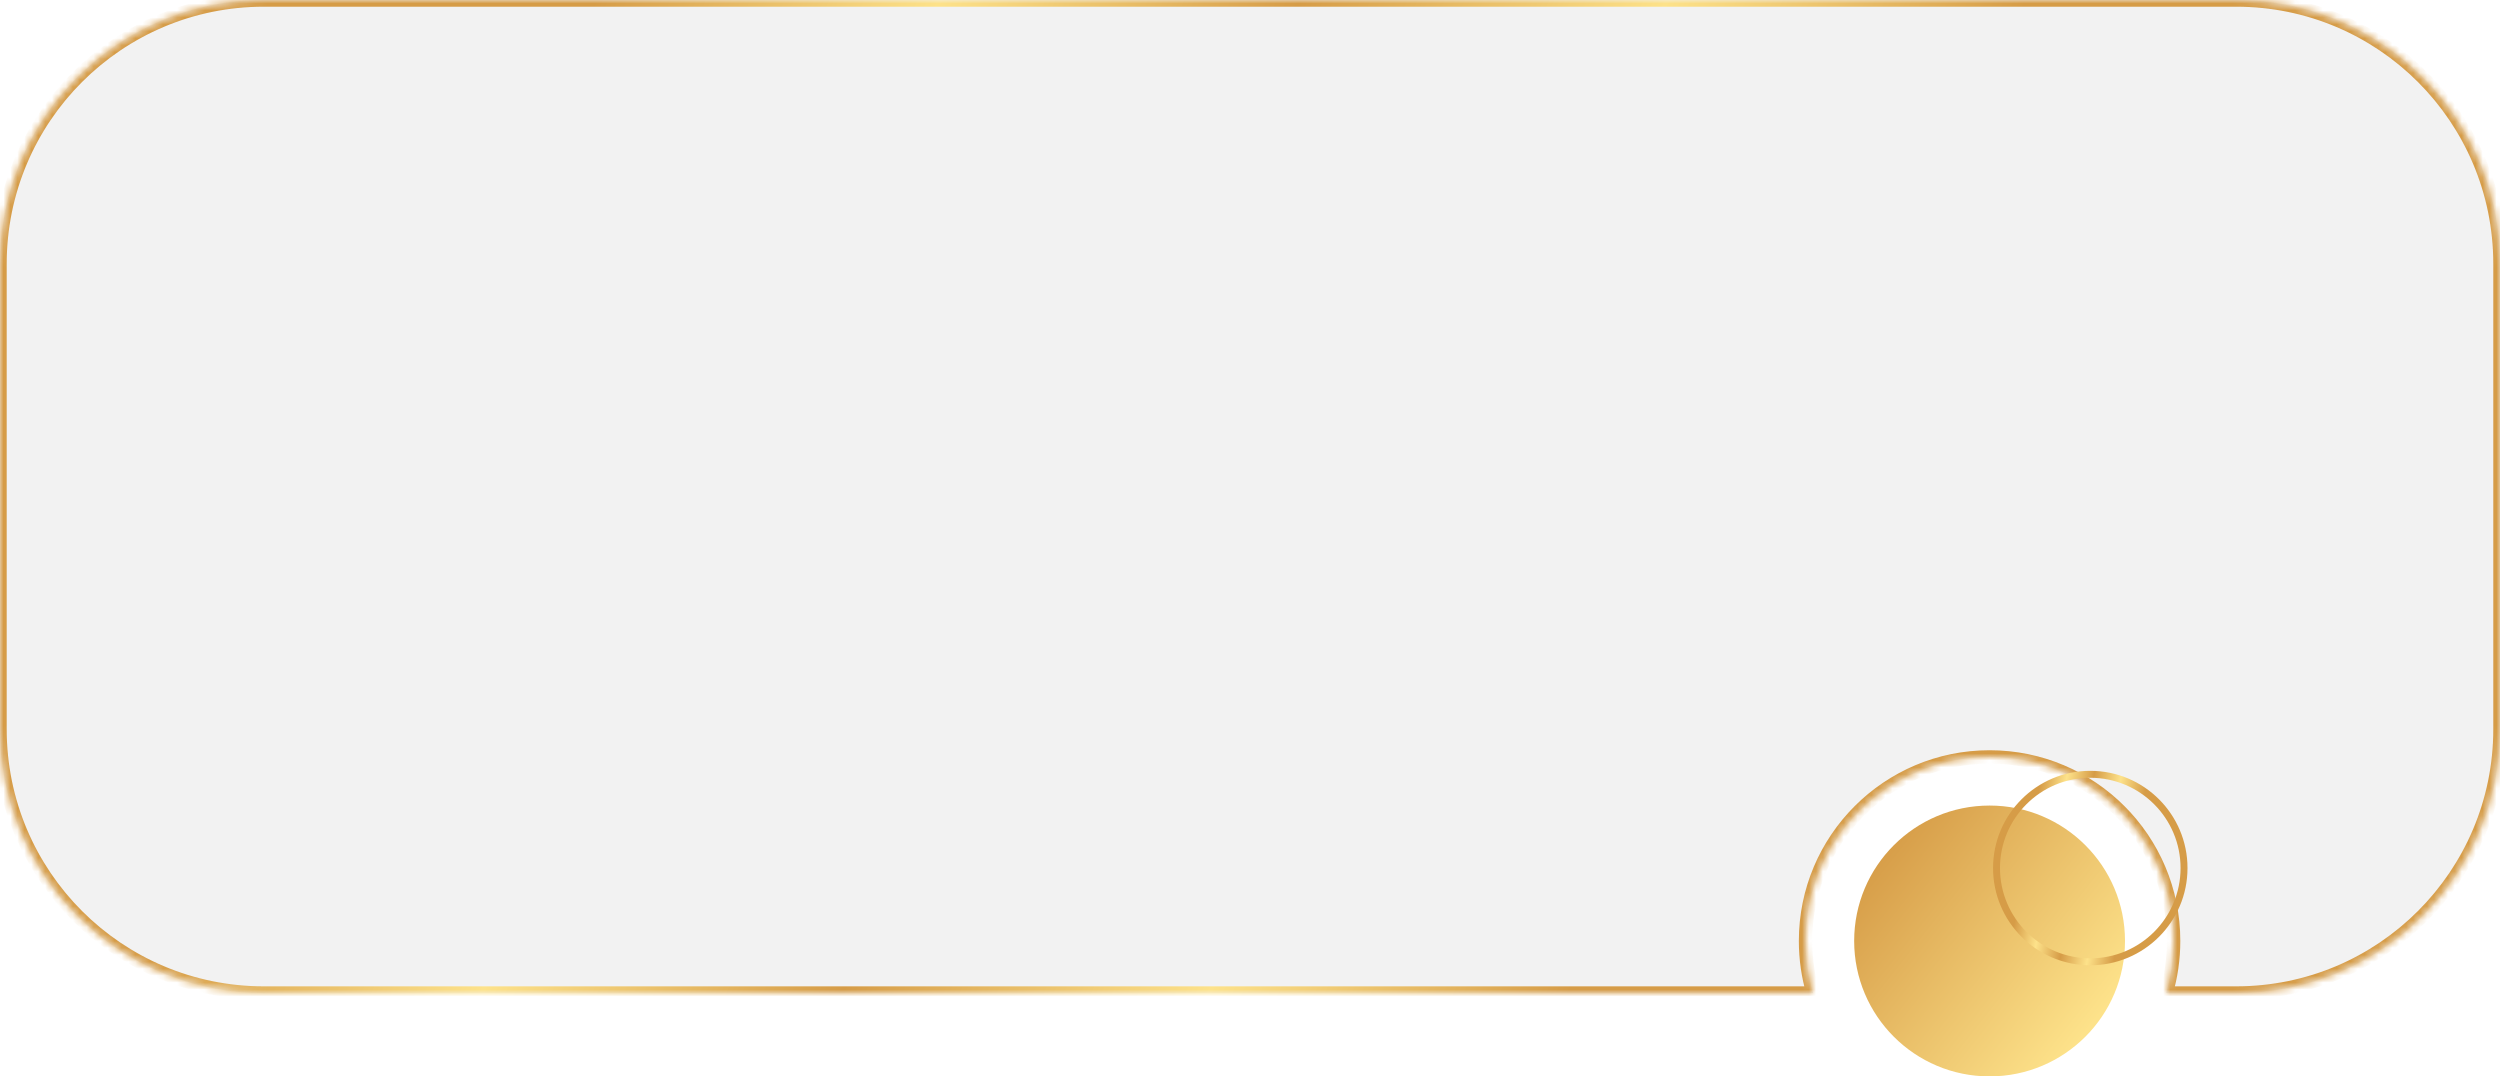
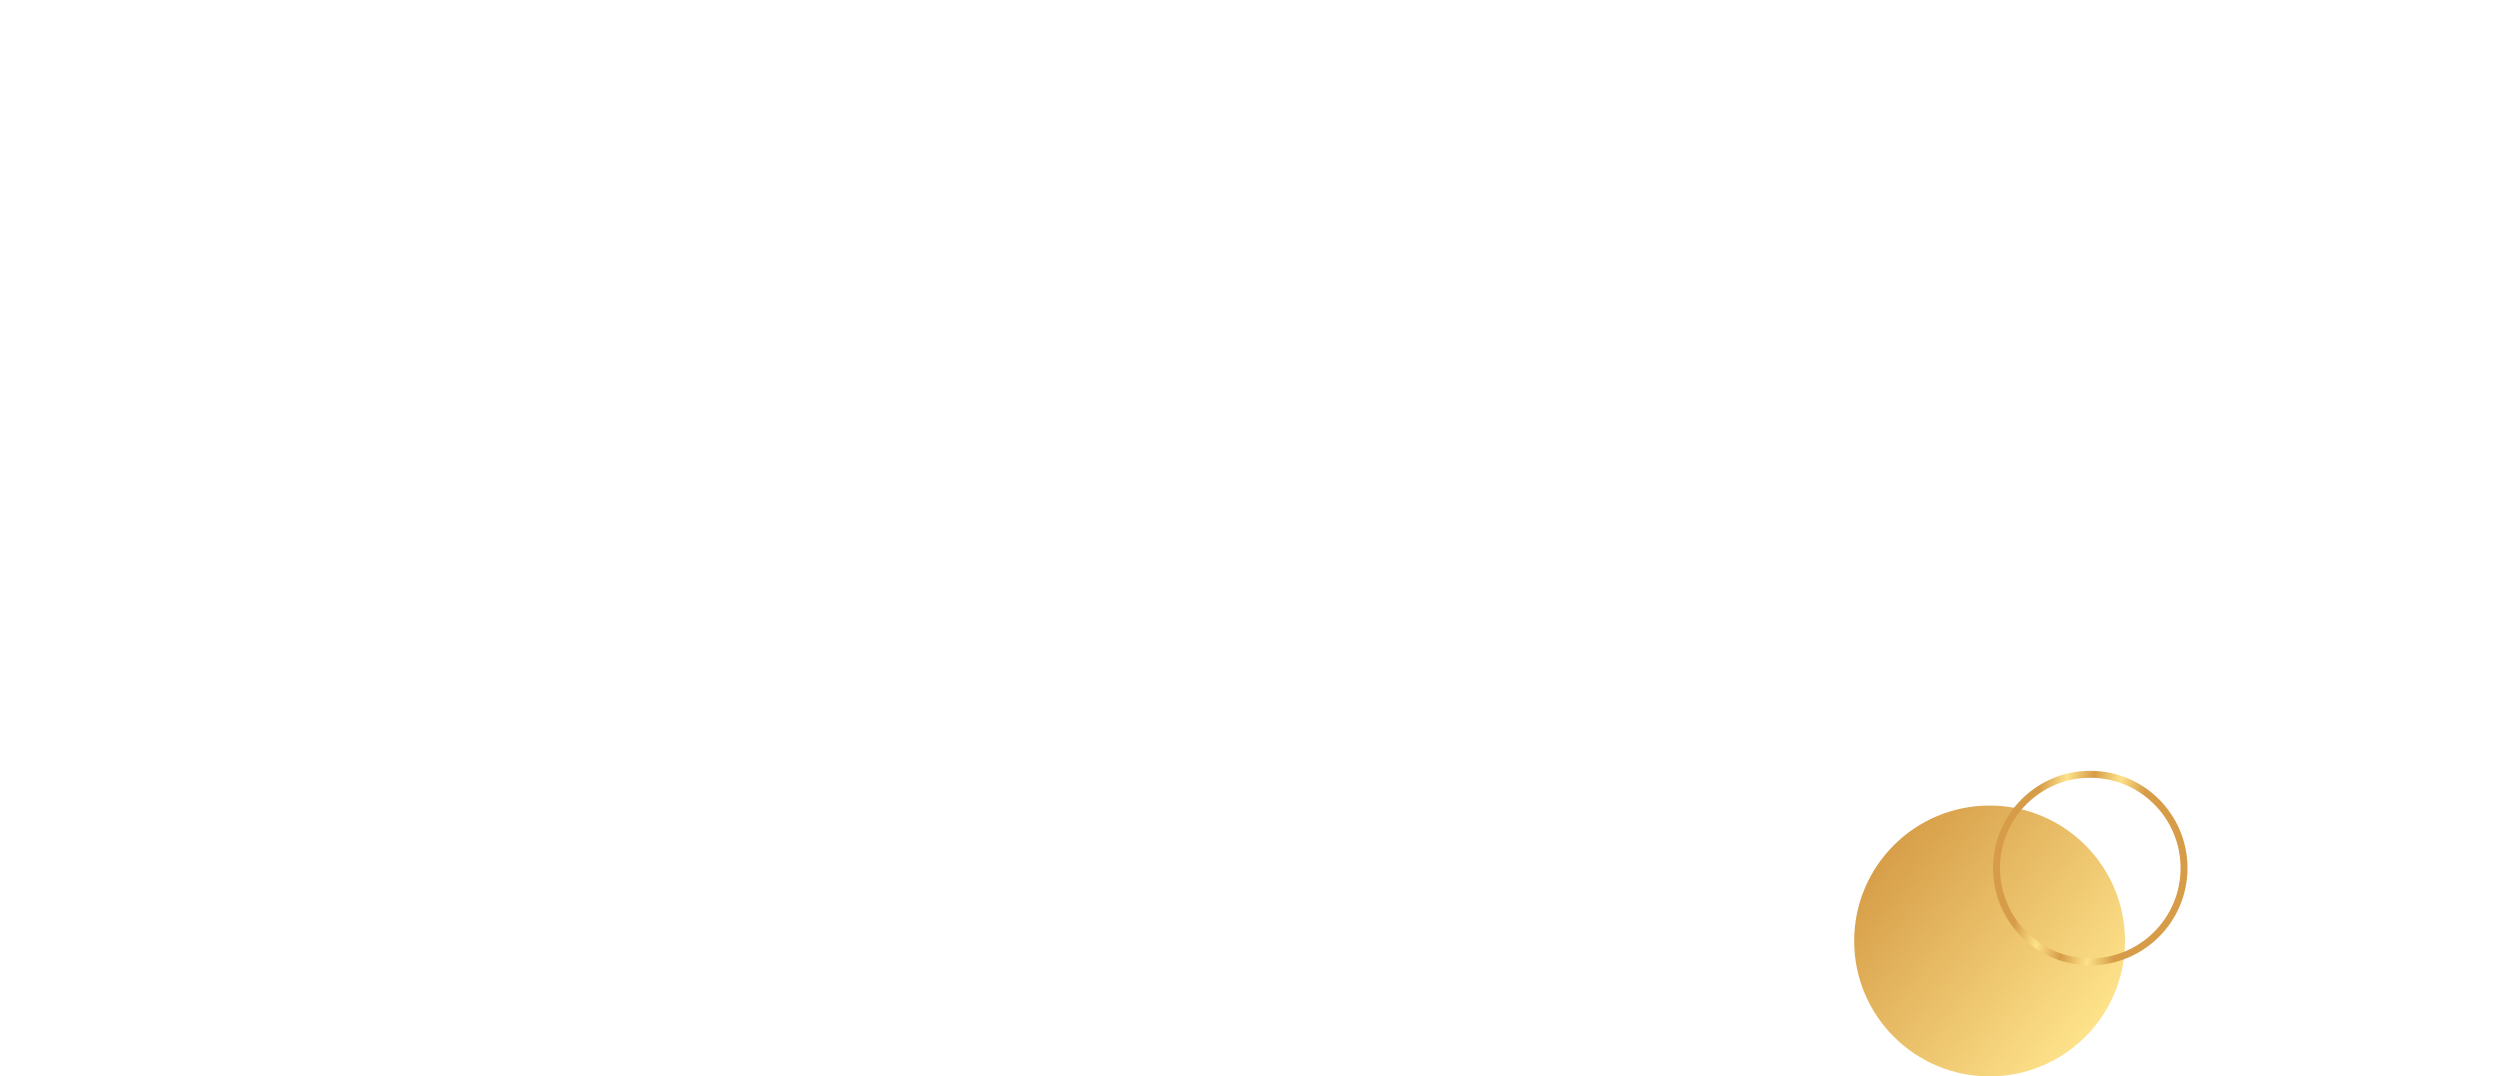
<svg xmlns="http://www.w3.org/2000/svg" width="360" height="155" viewBox="0 0 360 155" fill="none">
  <g clip-path="url(#clip0_30_26)">
-     <path fill-rule="evenodd" clip-rule="evenodd" d="M38 0C17.013 0 0 17.013 0 38V105C0 125.987 17.013 143 38 143H261.076C260.376 140.622 260 138.105 260 135.5C260 120.864 271.864 109 286.5 109C301.136 109 313 120.864 313 135.5C313 138.105 312.624 140.622 311.924 143H322C342.987 143 360 125.987 360 105V38C360 17.013 342.987 0 322 0H38Z" fill="#787878" fill-opacity="0.1" />
    <mask id="mask0_30_26" style="mask-type:luminance" maskUnits="userSpaceOnUse" x="0" y="0" width="360" height="143">
-       <path fill-rule="evenodd" clip-rule="evenodd" d="M38 0C17.013 0 0 17.013 0 38V105C0 125.987 17.013 143 38 143H261.076C260.376 140.622 260 138.105 260 135.5C260 120.864 271.864 109 286.5 109C301.136 109 313 120.864 313 135.5C313 138.105 312.624 140.622 311.924 143H322C342.987 143 360 125.987 360 105V38C360 17.013 342.987 0 322 0H38Z" fill="white" />
-     </mask>
+       </mask>
    <g mask="url(#mask0_30_26)">
-       <path d="M261.075 142.999V143.965H262.367L262.002 142.726L261.075 142.999ZM311.923 142.999L310.996 142.726L310.631 143.965H311.923V142.999ZM0.965 37.999C0.965 17.546 17.546 0.965 37.999 0.965V-0.967C16.479 -0.967 -0.967 16.479 -0.967 37.999H0.965ZM0.965 104.999V37.999H-0.967V104.999H0.965ZM37.999 142.033C17.546 142.033 0.965 125.452 0.965 104.999H-0.967C-0.967 126.519 16.479 143.965 37.999 143.965V142.033ZM261.075 142.033H37.999V143.965H261.075V142.033ZM262.002 142.726C261.327 140.436 260.965 138.011 260.965 135.499H259.033C259.033 138.197 259.422 140.806 260.149 143.272L262.002 142.726ZM260.965 135.499C260.965 121.397 272.397 109.965 286.499 109.965V108.033C271.33 108.033 259.033 120.33 259.033 135.499H260.965ZM286.499 109.965C300.601 109.965 312.033 121.397 312.033 135.499H313.965C313.965 120.33 301.668 108.033 286.499 108.033V109.965ZM312.033 135.499C312.033 138.011 311.671 140.436 310.996 142.726L312.849 143.272C313.576 140.806 313.965 138.197 313.965 135.499H312.033ZM321.999 142.033H311.923V143.965H321.999V142.033ZM359.033 104.999C359.033 125.452 342.452 142.033 321.999 142.033V143.965C343.519 143.965 360.965 126.519 360.965 104.999H359.033ZM359.033 37.999V104.999H360.965V37.999H359.033ZM321.999 0.965C342.452 0.965 359.033 17.546 359.033 37.999H360.965C360.965 16.479 343.519 -0.967 321.999 -0.967V0.965ZM37.999 0.965H321.999V-0.967H37.999V0.965Z" fill="url(#paint0_linear_30_26)" />
-     </g>
+       </g>
    <path d="M286.5 155C297.27 155 306 146.27 306 135.5C306 124.73 297.27 116 286.5 116C275.73 116 267 124.73 267 135.5C267 146.27 275.73 155 286.5 155Z" fill="url(#paint1_linear_30_26)" />
    <path d="M301 138.5C308.456 138.5 314.5 132.456 314.5 125C314.5 117.544 308.456 111.5 301 111.5C293.544 111.5 287.5 117.544 287.5 125C287.5 132.456 293.544 138.5 301 138.5Z" stroke="url(#paint2_linear_30_26)" />
  </g>
  <defs>
    <linearGradient id="paint0_linear_30_26" x1="71.859" y1="-0.967" x2="253.661" y2="82.917" gradientUnits="userSpaceOnUse">
      <stop offset="0.065" stop-color="#D69C47" />
      <stop offset="0.29" stop-color="#FDE28A" />
      <stop offset="0.525" stop-color="#D69C47" />
      <stop offset="0.765" stop-color="#FDE28A" />
      <stop offset="1" stop-color="#D69C47" />
    </linearGradient>
    <linearGradient id="paint1_linear_30_26" x1="269.575" y1="123.359" x2="300.849" y2="148.01" gradientUnits="userSpaceOnUse">
      <stop stop-color="#D69C47" />
      <stop offset="1" stop-color="#FDE28A" />
    </linearGradient>
    <linearGradient id="paint2_linear_30_26" x1="292.933" y1="111.5" x2="308.839" y2="114.439" gradientUnits="userSpaceOnUse">
      <stop offset="0.065" stop-color="#D69C47" />
      <stop offset="0.29" stop-color="#FDE28A" />
      <stop offset="0.525" stop-color="#D69C47" />
      <stop offset="0.765" stop-color="#FDE28A" />
      <stop offset="1" stop-color="#D69C47" />
    </linearGradient>
    <clipPath id="clip0_30_26">
      <rect width="360" height="155" fill="white" />
    </clipPath>
  </defs>
</svg>